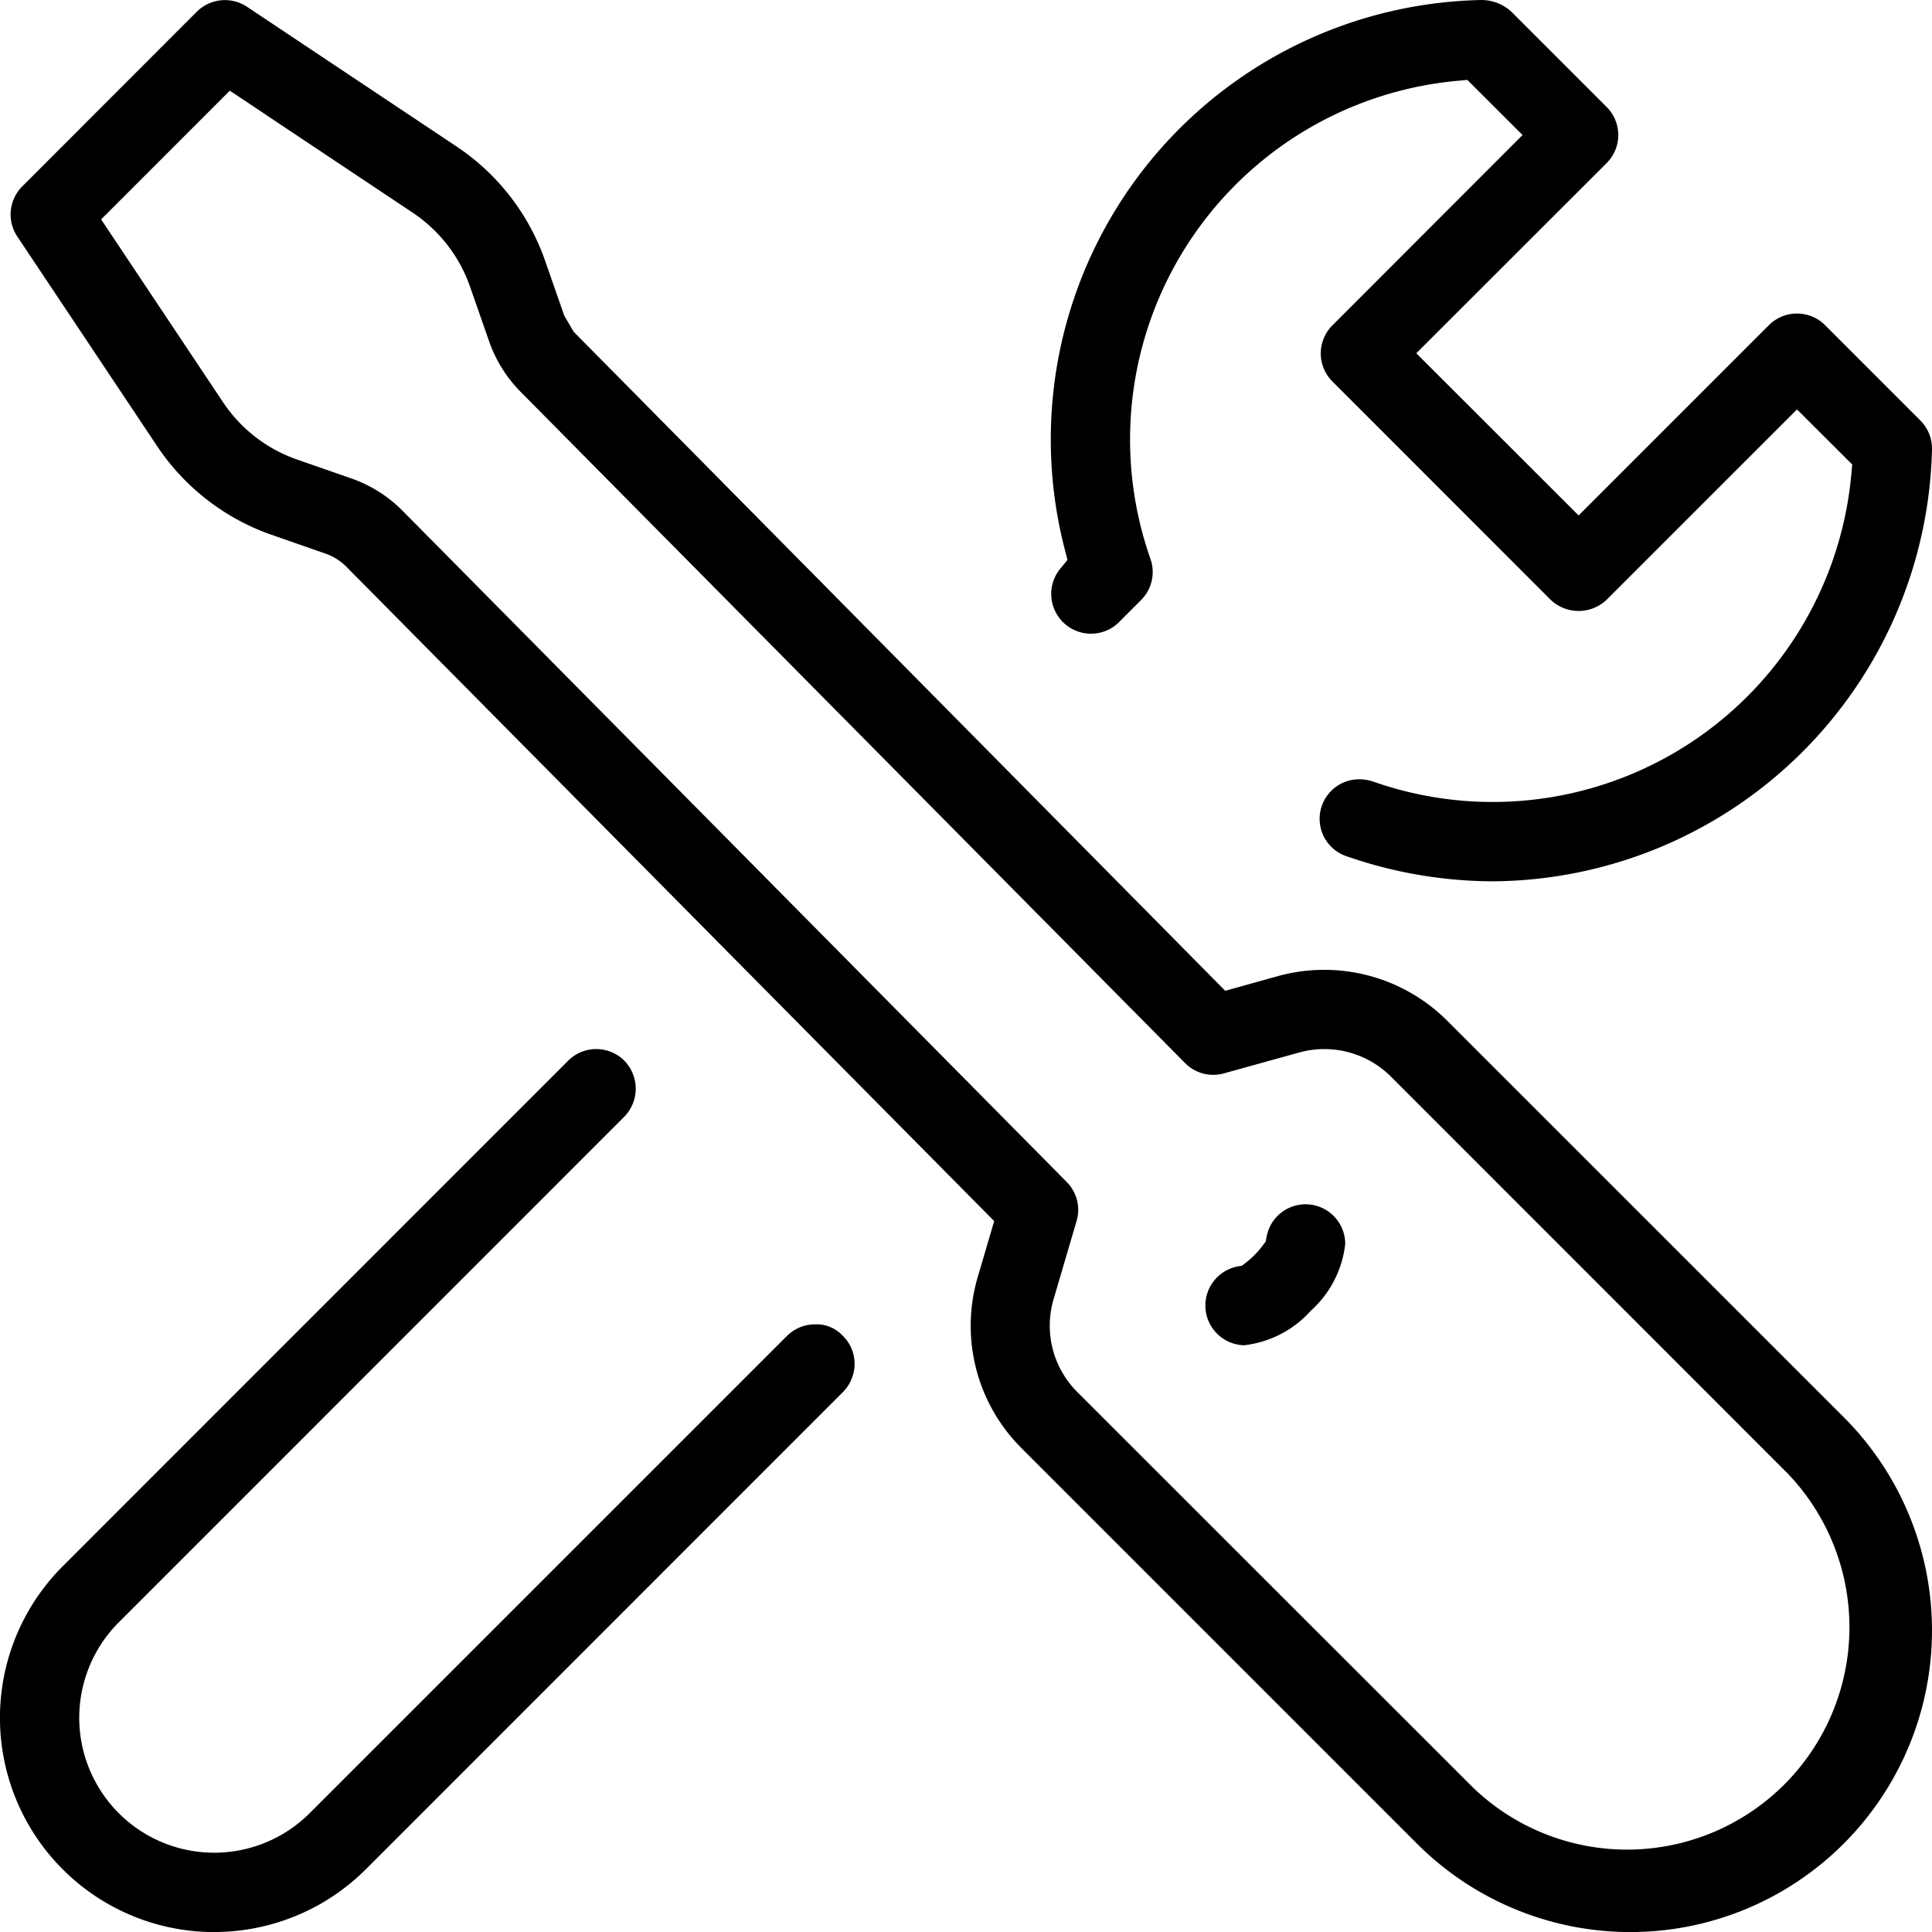
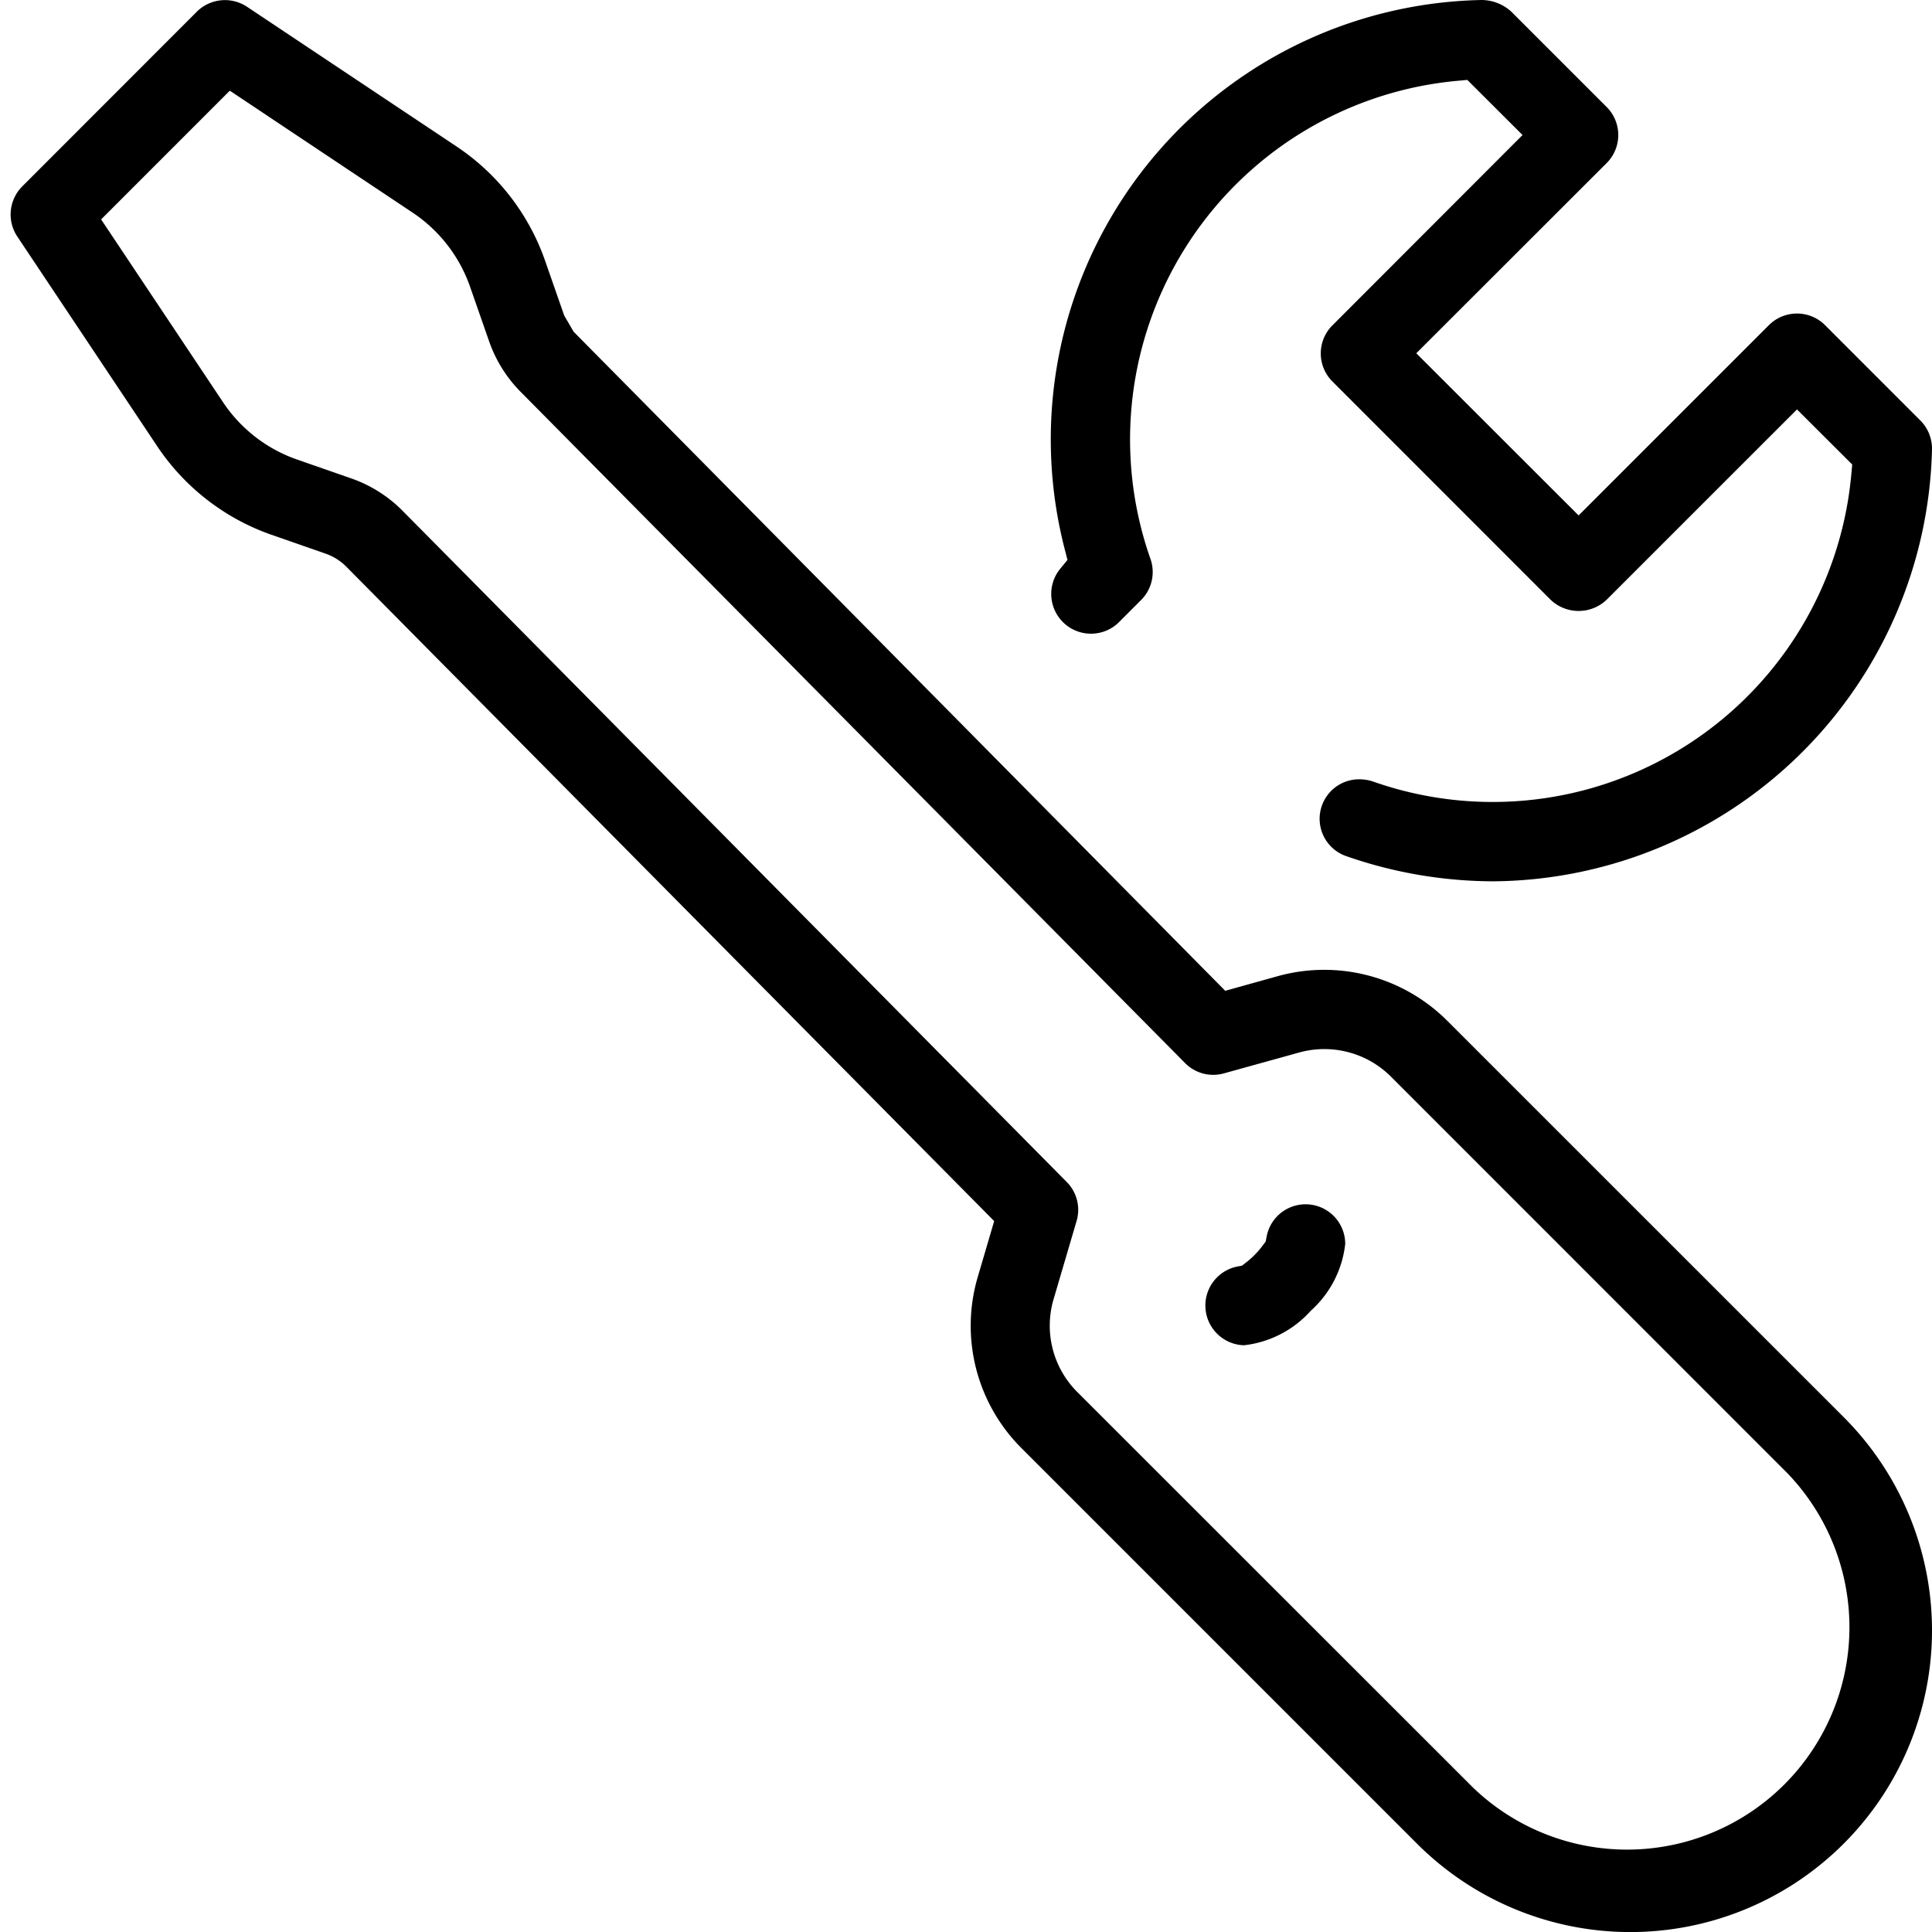
<svg xmlns="http://www.w3.org/2000/svg" width="87.447" height="87.448" viewBox="0 0 87.447 87.448">
  <g transform="translate(-628.895 -454.11)">
    <path d="M688.223,513.439a4.765,4.765,0,0,0,1.56-3.024,1.794,1.794,0,0,0-3.557-.334l-.044.226-.138.184a3.982,3.982,0,0,1-.743.758l-.192.148-.239.045A1.8,1.8,0,0,0,685.2,515,4.766,4.766,0,0,0,688.223,513.439Z" />
    <path d="M675.125,519.651l17.908,17.909a13.652,13.652,0,0,0,9.616,4h.039a13.654,13.654,0,0,0,9.656-23.308L694.389,500.3a7.878,7.878,0,0,0-7.637-2.013l-2.4.669-29.493-29.831-.425-.729-.878-2.517a10.286,10.286,0,0,0-3.967-5.119l-9.516-6.345a1.806,1.806,0,0,0-2.271.226l-7.9,7.906a1.8,1.8,0,0,0-.227,2.265l6.351,9.519a10.317,10.317,0,0,0,5.118,3.971l2.489.868a2.453,2.453,0,0,1,.912.565l29.349,29.644-.74,2.518A7.819,7.819,0,0,0,675.125,519.651ZM647.1,477.213a6.092,6.092,0,0,0-2.286-1.442l-2.5-.871a6.655,6.655,0,0,1-3.311-2.565l-5.531-8.294,5.824-5.826,8.3,5.535a6.675,6.675,0,0,1,2.565,3.31l.879,2.518a6.111,6.111,0,0,0,1.4,2.247l30.092,30.4a1.79,1.79,0,0,0,1.755.47l3.422-.949a4.27,4.27,0,0,1,4.138,1.089l17.95,17.955a10.064,10.064,0,0,1-14.213,14.246l-17.93-17.922a4.24,4.24,0,0,1-1.071-4.2l1.04-3.535a1.786,1.786,0,0,0-.443-1.767Z" />
-     <path d="M638.593,541.558h.029a9.7,9.7,0,0,0,6.83-2.839l21.56-21.564a1.836,1.836,0,0,0,.564-1.342,1.778,1.778,0,0,0-.55-1.258,1.617,1.617,0,0,0-1.279-.5,1.782,1.782,0,0,0-1.259.55l-21.573,21.57a6.116,6.116,0,0,1-4.311,1.793.093.093,0,0,1-.017,0,6.108,6.108,0,0,1-4.311-10.432l22.838-22.843a1.815,1.815,0,0,0,.014-2.6,1.8,1.8,0,0,0-2.538.049L631.736,525a9.7,9.7,0,0,0,6.857,16.561Z" />
    <path d="M697.3,454.637a2.012,2.012,0,0,0-1.338-.527,19.892,19.892,0,0,0-18.877,24.851l.127.492-.324.394a1.8,1.8,0,0,0,2.615,2.463l1.039-1.04a1.789,1.789,0,0,0,.427-1.858,16.3,16.3,0,0,1,13.874-21.642l.466-.043,2.5,2.495L689.2,468.84a1.793,1.793,0,0,0,0,2.533l9.878,9.882a1.838,1.838,0,0,0,2.538,0l8.615-8.614,2.5,2.493-.043.467a16.3,16.3,0,0,1-21.648,13.882,1.939,1.939,0,0,0-.611-.1,1.788,1.788,0,0,0-.57,3.488A20.281,20.281,0,0,0,696.509,494a20.019,20.019,0,0,0,19.833-19.552,1.805,1.805,0,0,0-.527-1.306l-4.352-4.353a1.8,1.8,0,0,0-2.5.035l-8.616,8.616L693,470.1l8.618-8.611a1.794,1.794,0,0,0,0-2.534Z" />
  </g>
</svg>